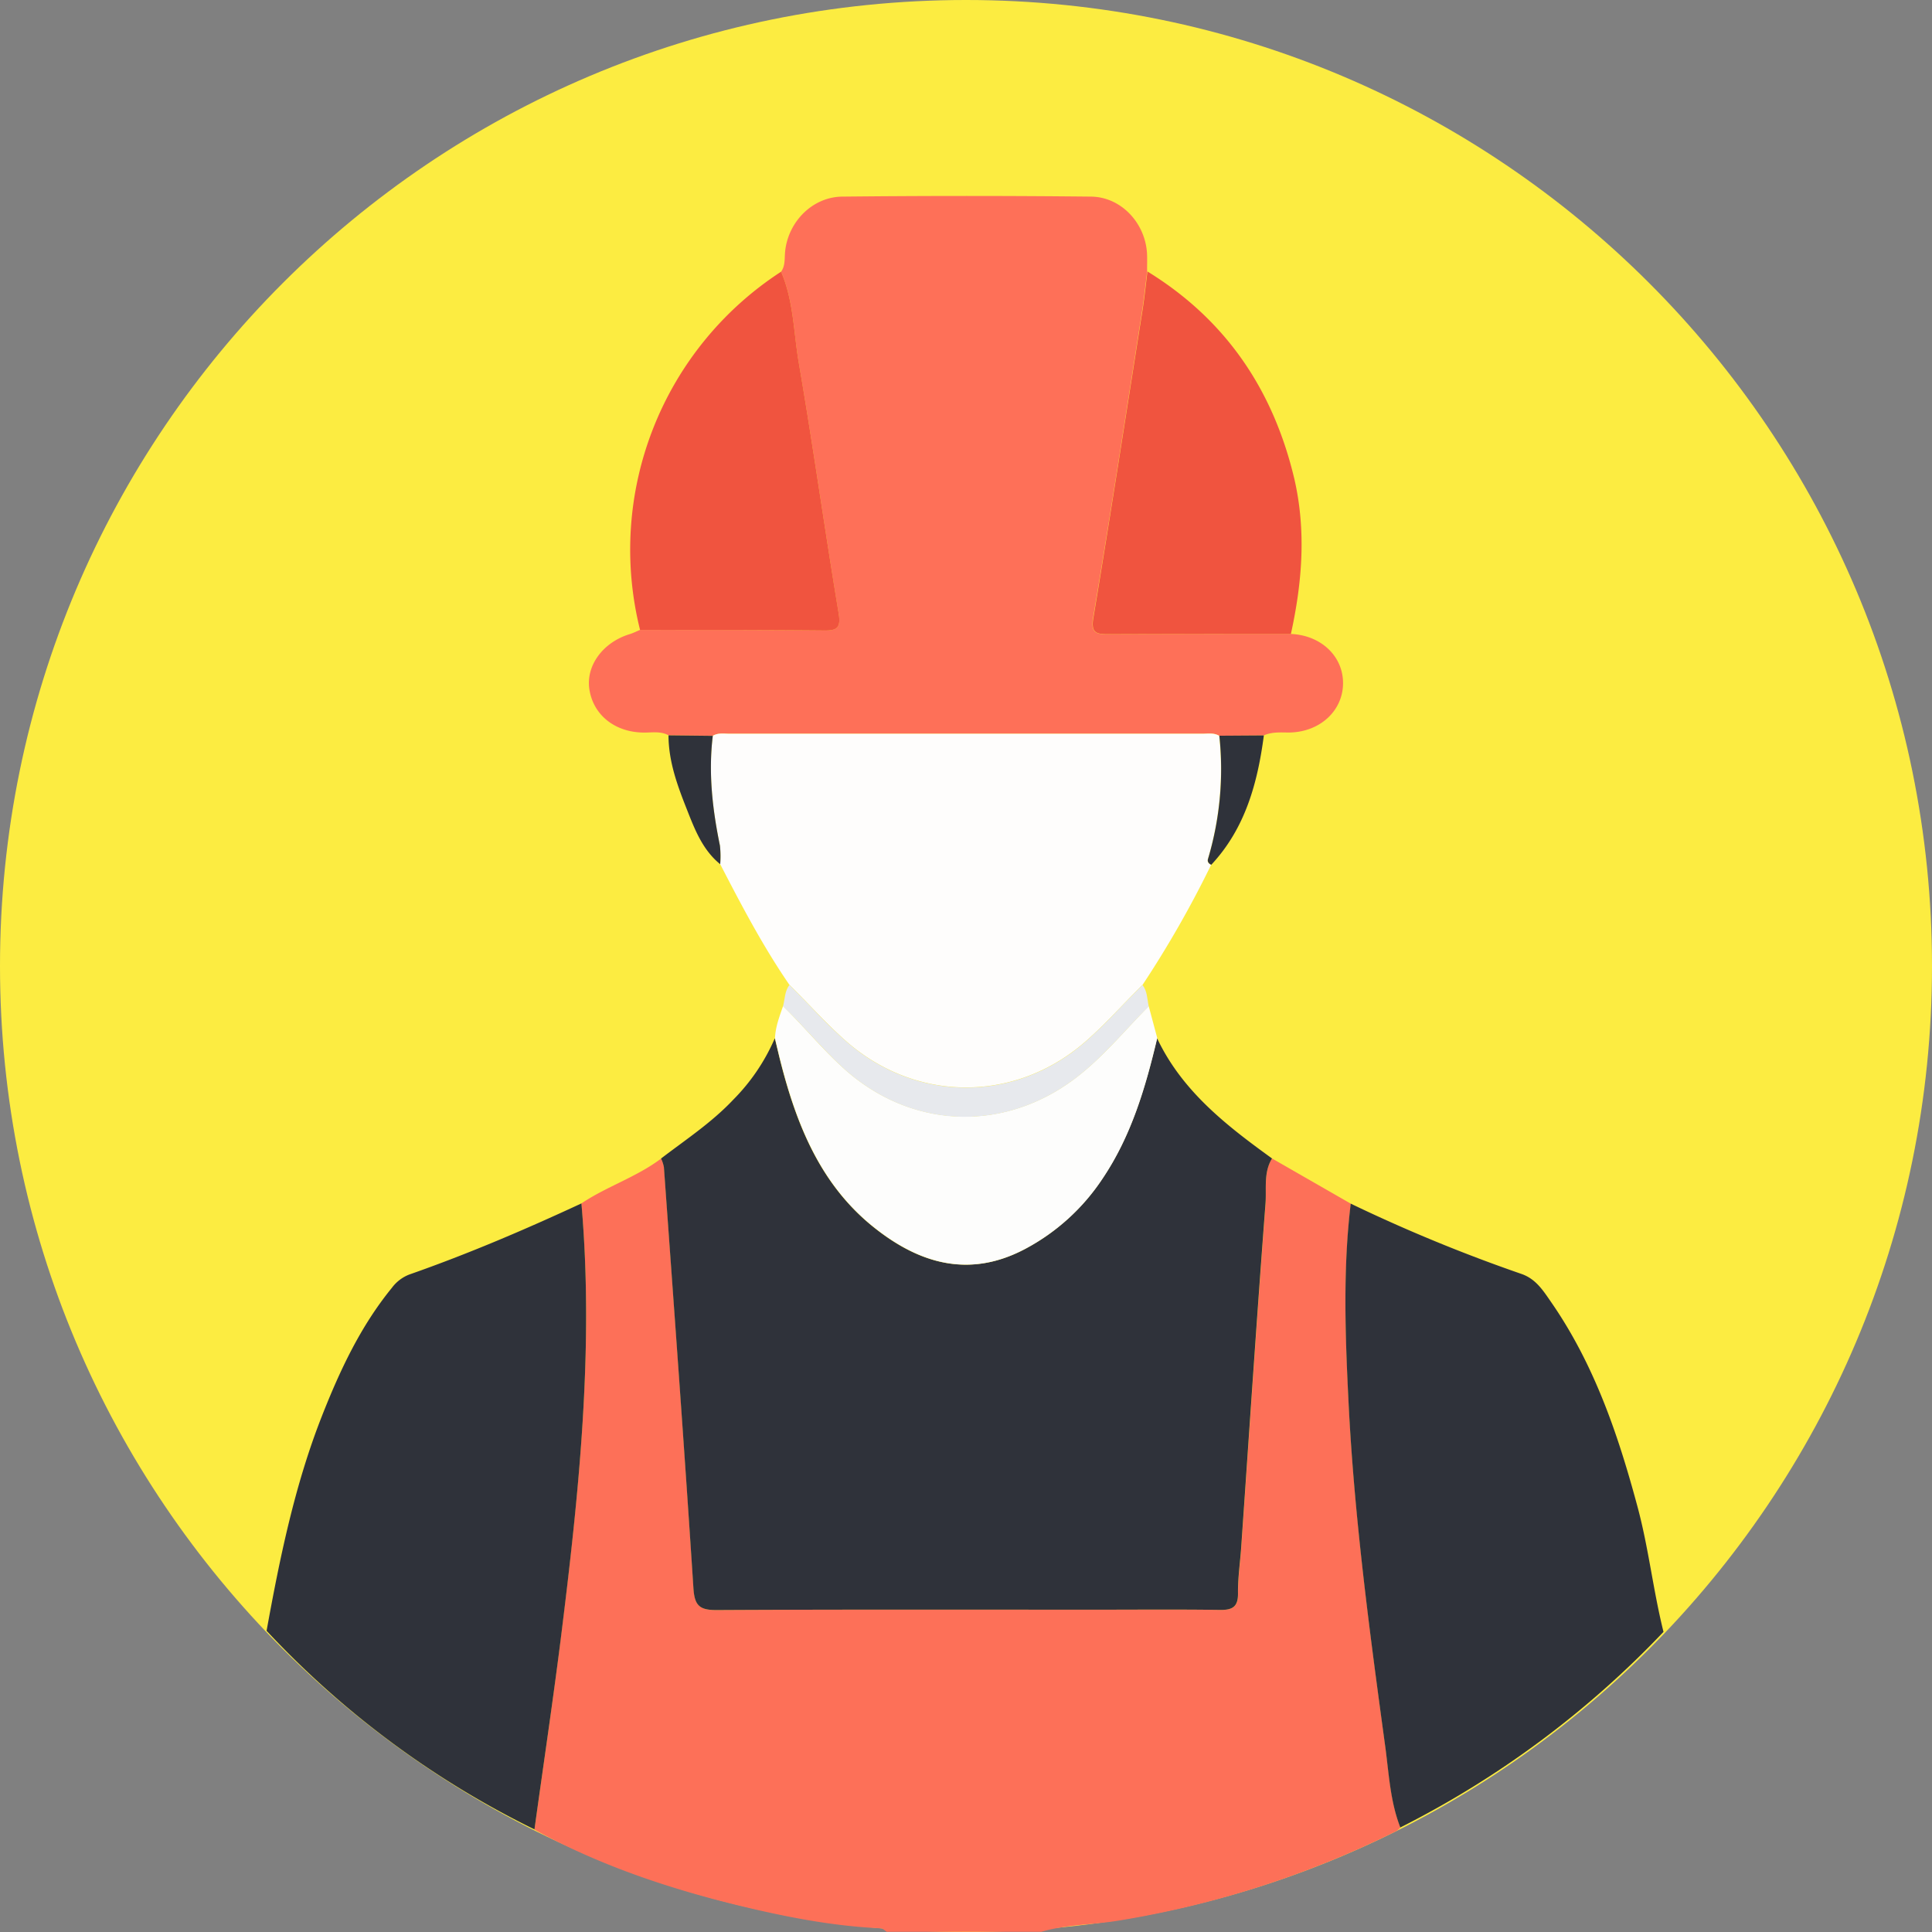
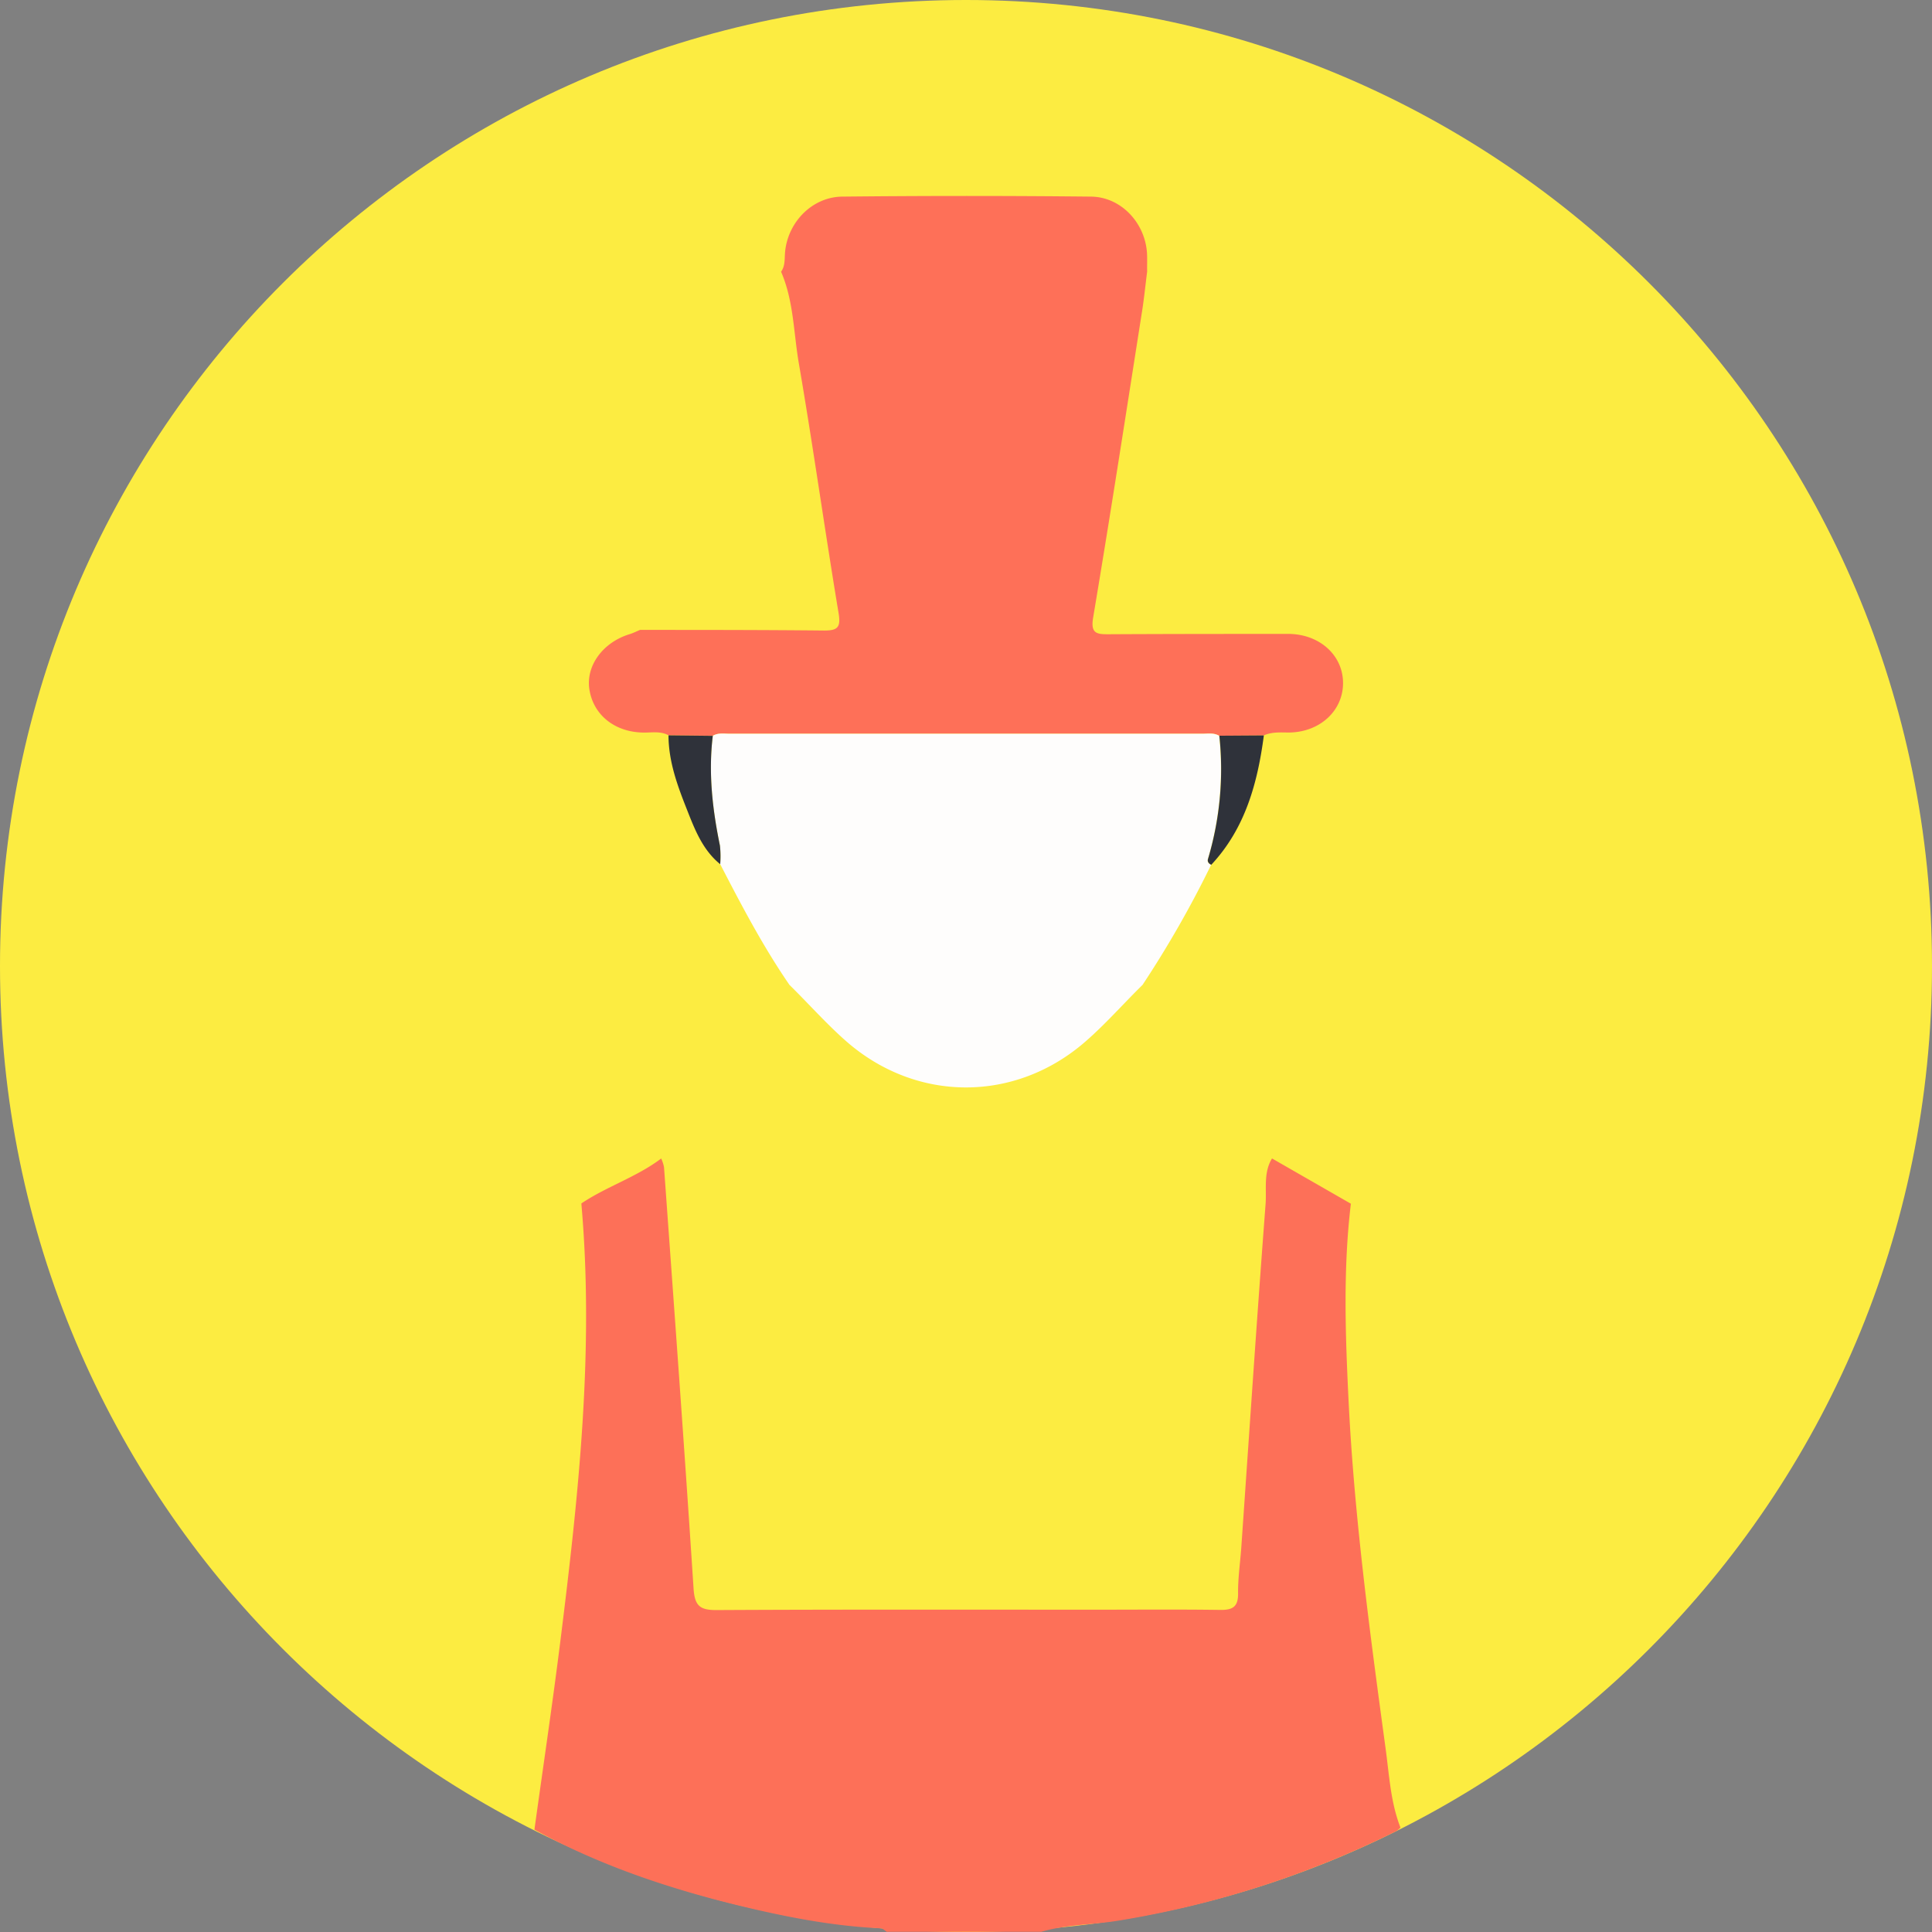
<svg xmlns="http://www.w3.org/2000/svg" width="52" height="52" fill="none">
  <rect width="100%" height="100%" fill="#808080" stroke="none" />
  <path d="M0 26C0 11.64 11.64 0 26 0s26 11.64 26 26-11.64 26-26 26S0 40.36 0 26z" fill="#FCEC41" />
  <path d="M34.237 31.18l2.122 1.218c-.21 1.751-.149 3.51-.064 5.261.153 3.156.575 6.285 1 9.412.097.711.133 1.438.399 2.119a.635.635 0 01-.115.096 26.233 26.233 0 01-7.488 2.41c-.686.112-1.388.1-2.06.298h-4.164c-.054-.032-.101-.09-.161-.093-1.314-.06-2.597-.314-3.869-.625-1.895-.464-3.735-1.087-5.453-2.031.234-1.691.486-3.38.698-5.072.488-3.91.914-7.827.565-11.782.684-.459 1.489-.71 2.149-1.21.034.074.06.153.076.233.272 3.778.55 7.556.795 11.337.03.467.167.586.618.584 3.418-.018 6.836-.01 10.258-.01 1.1 0 2.2-.01 3.3.006.34.005.486-.089.48-.452-.004-.407.057-.813.086-1.22.215-3.087.42-6.174.655-9.26.028-.407-.06-.84.173-1.22z" fill="#FD7058" />
-   <path d="M34.237 31.18c-.233.38-.145.812-.176 1.218-.236 3.087-.44 6.174-.655 9.262-.029.406-.09.812-.085 1.219.005.363-.142.457-.482.452-1.1-.016-2.2-.006-3.3-.006-3.417 0-6.835-.008-10.257.01-.451 0-.587-.117-.618-.584-.245-3.78-.523-7.559-.795-11.337a1.028 1.028 0 00-.076-.233c.664-.508 1.364-.968 1.944-1.584a5.348 5.348 0 001.117-1.651c.055.228.108.458.166.685.436 1.692 1.085 3.275 2.497 4.403 1.23.983 2.578 1.377 4.078.58a5.694 5.694 0 002.073-1.885c.778-1.153 1.16-2.455 1.475-3.785.672 1.422 1.865 2.348 3.094 3.236z" fill="#2F323A" />
  <path d="M34.746 17.063c.817.035 1.414.609 1.402 1.343-.012.735-.627 1.294-1.439 1.31-.235 0-.472-.023-.696.078l-1.198.009c-.14-.085-.297-.056-.447-.056H19.632c-.15 0-.305-.029-.447.056l-1.191-.012c-.222-.121-.462-.068-.695-.074-.756-.017-1.326-.473-1.435-1.157-.102-.64.364-1.274 1.088-1.493.094-.029.184-.076.275-.113 1.654 0 3.307 0 4.96.017.366 0 .446-.092.383-.472-.372-2.234-.685-4.486-1.07-6.723-.141-.821-.137-1.676-.477-2.462.116-.163.09-.354.108-.538.078-.802.732-1.475 1.539-1.484a315.22 315.22 0 016.695 0c.8.008 1.448.694 1.506 1.509.011.167 0 .337.005.507-.045.35-.08.702-.134 1.05-.433 2.756-.858 5.513-1.32 8.265-.071.423.09.449.406.448 1.644-.009 3.281-.009 4.918-.009z" fill="#FE7058" />
  <path d="M19.185 19.805c.14-.085.297-.056.447-.056h12.736c.15 0 .305-.029.447.056a8.457 8.457 0 01-.305 3.317c-.022.075.02.125.087.156a28.403 28.403 0 01-1.845 3.23c-.518.508-.99 1.049-1.54 1.528-1.887 1.643-4.537 1.643-6.424 0-.546-.478-1.022-1.02-1.54-1.528-.711-1.034-1.291-2.14-1.864-3.25a2.63 2.63 0 00-.007-.5c-.201-.978-.314-1.96-.192-2.953z" fill="#FEFDFC" />
-   <path d="M14.385 49.239a24.762 24.762 0 01-7.21-5.346c.356-1.96.755-3.912 1.488-5.776.484-1.23 1.04-2.42 1.883-3.453.12-.163.284-.289.473-.361 1.578-.553 3.114-1.209 4.63-1.913.345 3.952-.075 7.868-.564 11.782-.214 1.688-.466 3.376-.7 5.067zm30.388-5.317a25.735 25.735 0 01-7.083 5.265c-.266-.68-.305-1.409-.398-2.119-.426-3.127-.848-6.256-1-9.412-.086-1.752-.147-3.51.063-5.26a43.008 43.008 0 004.586 1.889c.392.132.588.444.796.744 1.166 1.676 1.812 3.571 2.336 5.522.3 1.112.422 2.257.7 3.37z" fill="#2F323A" />
-   <path d="M34.745 17.063c-1.636 0-3.273 0-4.909.006-.32 0-.482-.025-.406-.448.459-2.752.884-5.51 1.32-8.264.055-.349.09-.7.134-1.05 2.114 1.3 3.387 3.19 3.954 5.585.322 1.402.21 2.786-.093 4.17zm-13.722-9.75c.34.786.336 1.64.478 2.462.384 2.235.697 4.484 1.07 6.723.062.38-.018.476-.384.472-1.653-.015-3.306-.013-4.96-.017a8.92 8.92 0 013.796-9.64z" fill="#F0543F" />
-   <path d="M31.148 27.94c-.315 1.331-.697 2.633-1.474 3.786A5.693 5.693 0 0127.6 33.61c-1.5.798-2.844.406-4.078-.579-1.412-1.128-2.06-2.71-2.496-4.402-.06-.228-.112-.458-.167-.686.012-.305.12-.583.217-.864.542.528 1.016 1.11 1.576 1.625 1.791 1.663 4.293 1.803 6.25.347.763-.569 1.354-1.302 2.016-1.97l.23.86z" fill="#FDFDFC" />
-   <path d="M30.918 27.085c-.662.667-1.253 1.4-2.016 1.97-1.957 1.456-4.459 1.32-6.25-.348-.555-.517-1.034-1.1-1.576-1.625.051-.192.042-.407.172-.57.518.508.99 1.05 1.54 1.529 1.887 1.643 4.537 1.643 6.424 0 .55-.48 1.022-1.024 1.54-1.529.13.168.123.377.166.573z" fill="#E7E9ED" />
  <path d="M32.602 23.275c-.067-.031-.11-.081-.088-.156a8.455 8.455 0 00.305-3.317l1.198-.008c-.17 1.284-.501 2.503-1.415 3.481zm-13.417-3.47c-.122.997-.009 1.978.192 2.955.018.166.02.333.007.5-.476-.386-.687-.942-.9-1.483-.252-.636-.49-1.283-.491-1.985l1.192.013z" fill="#2F323A" />
</svg>